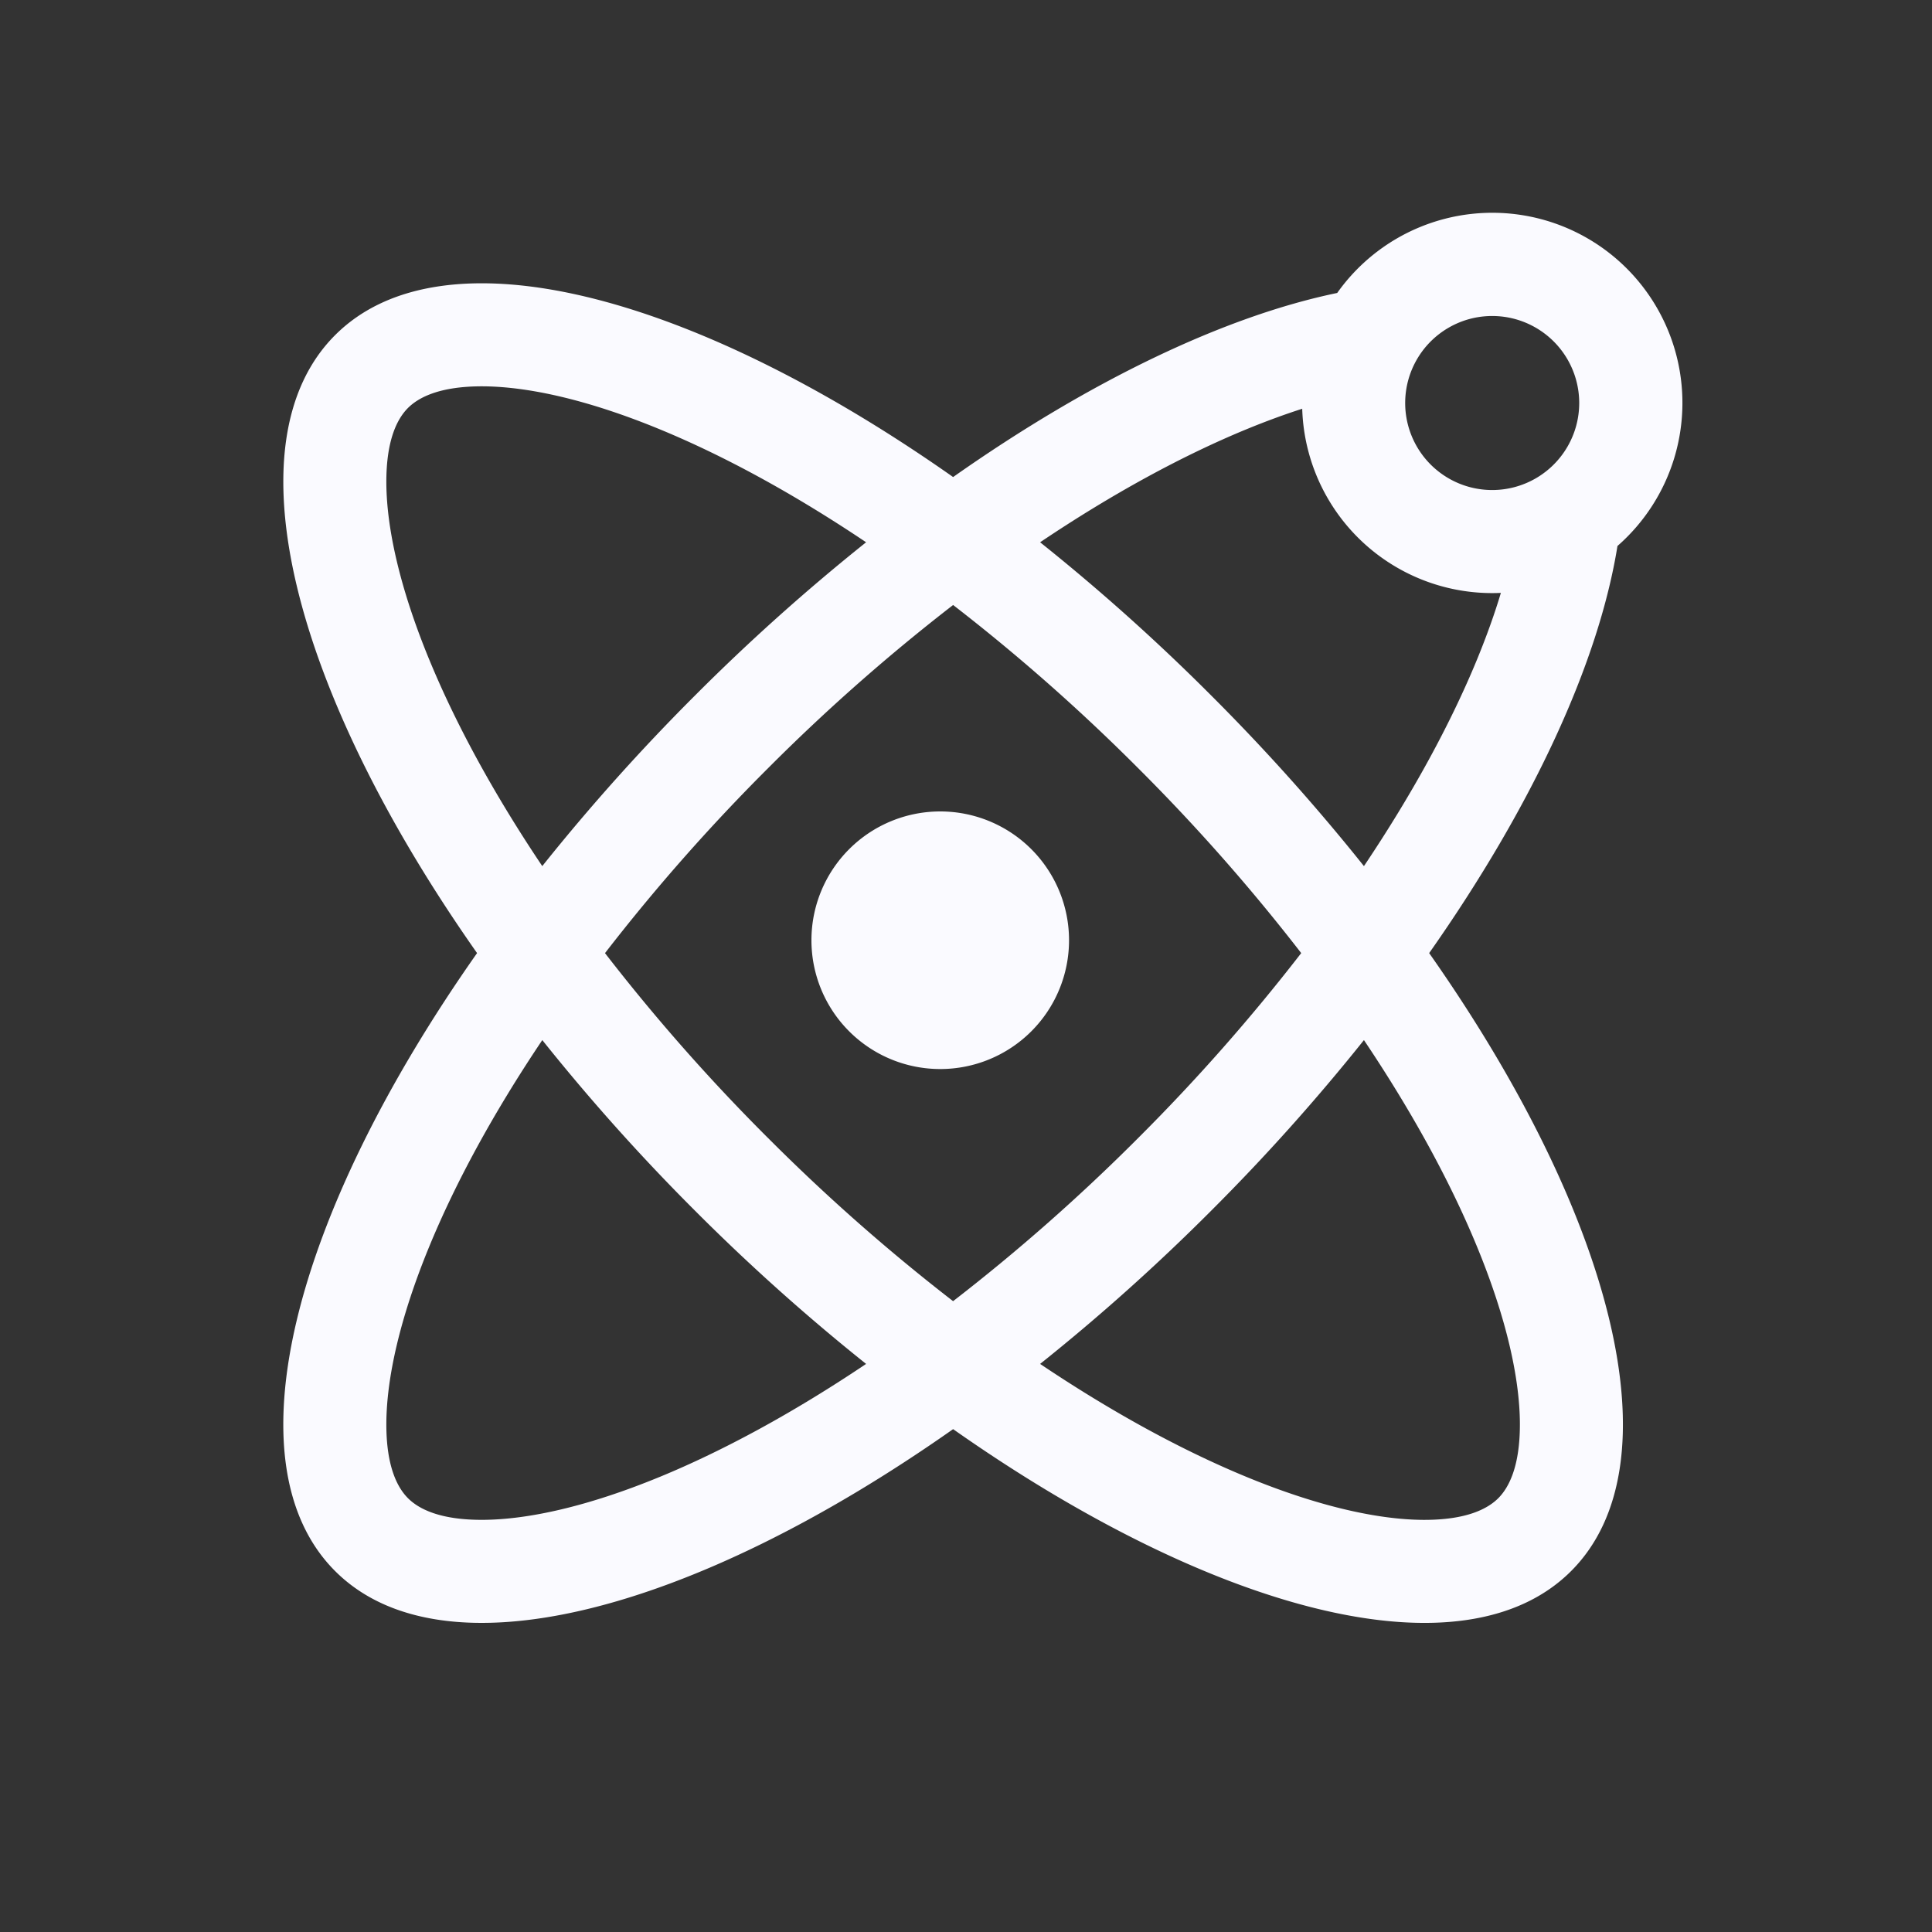
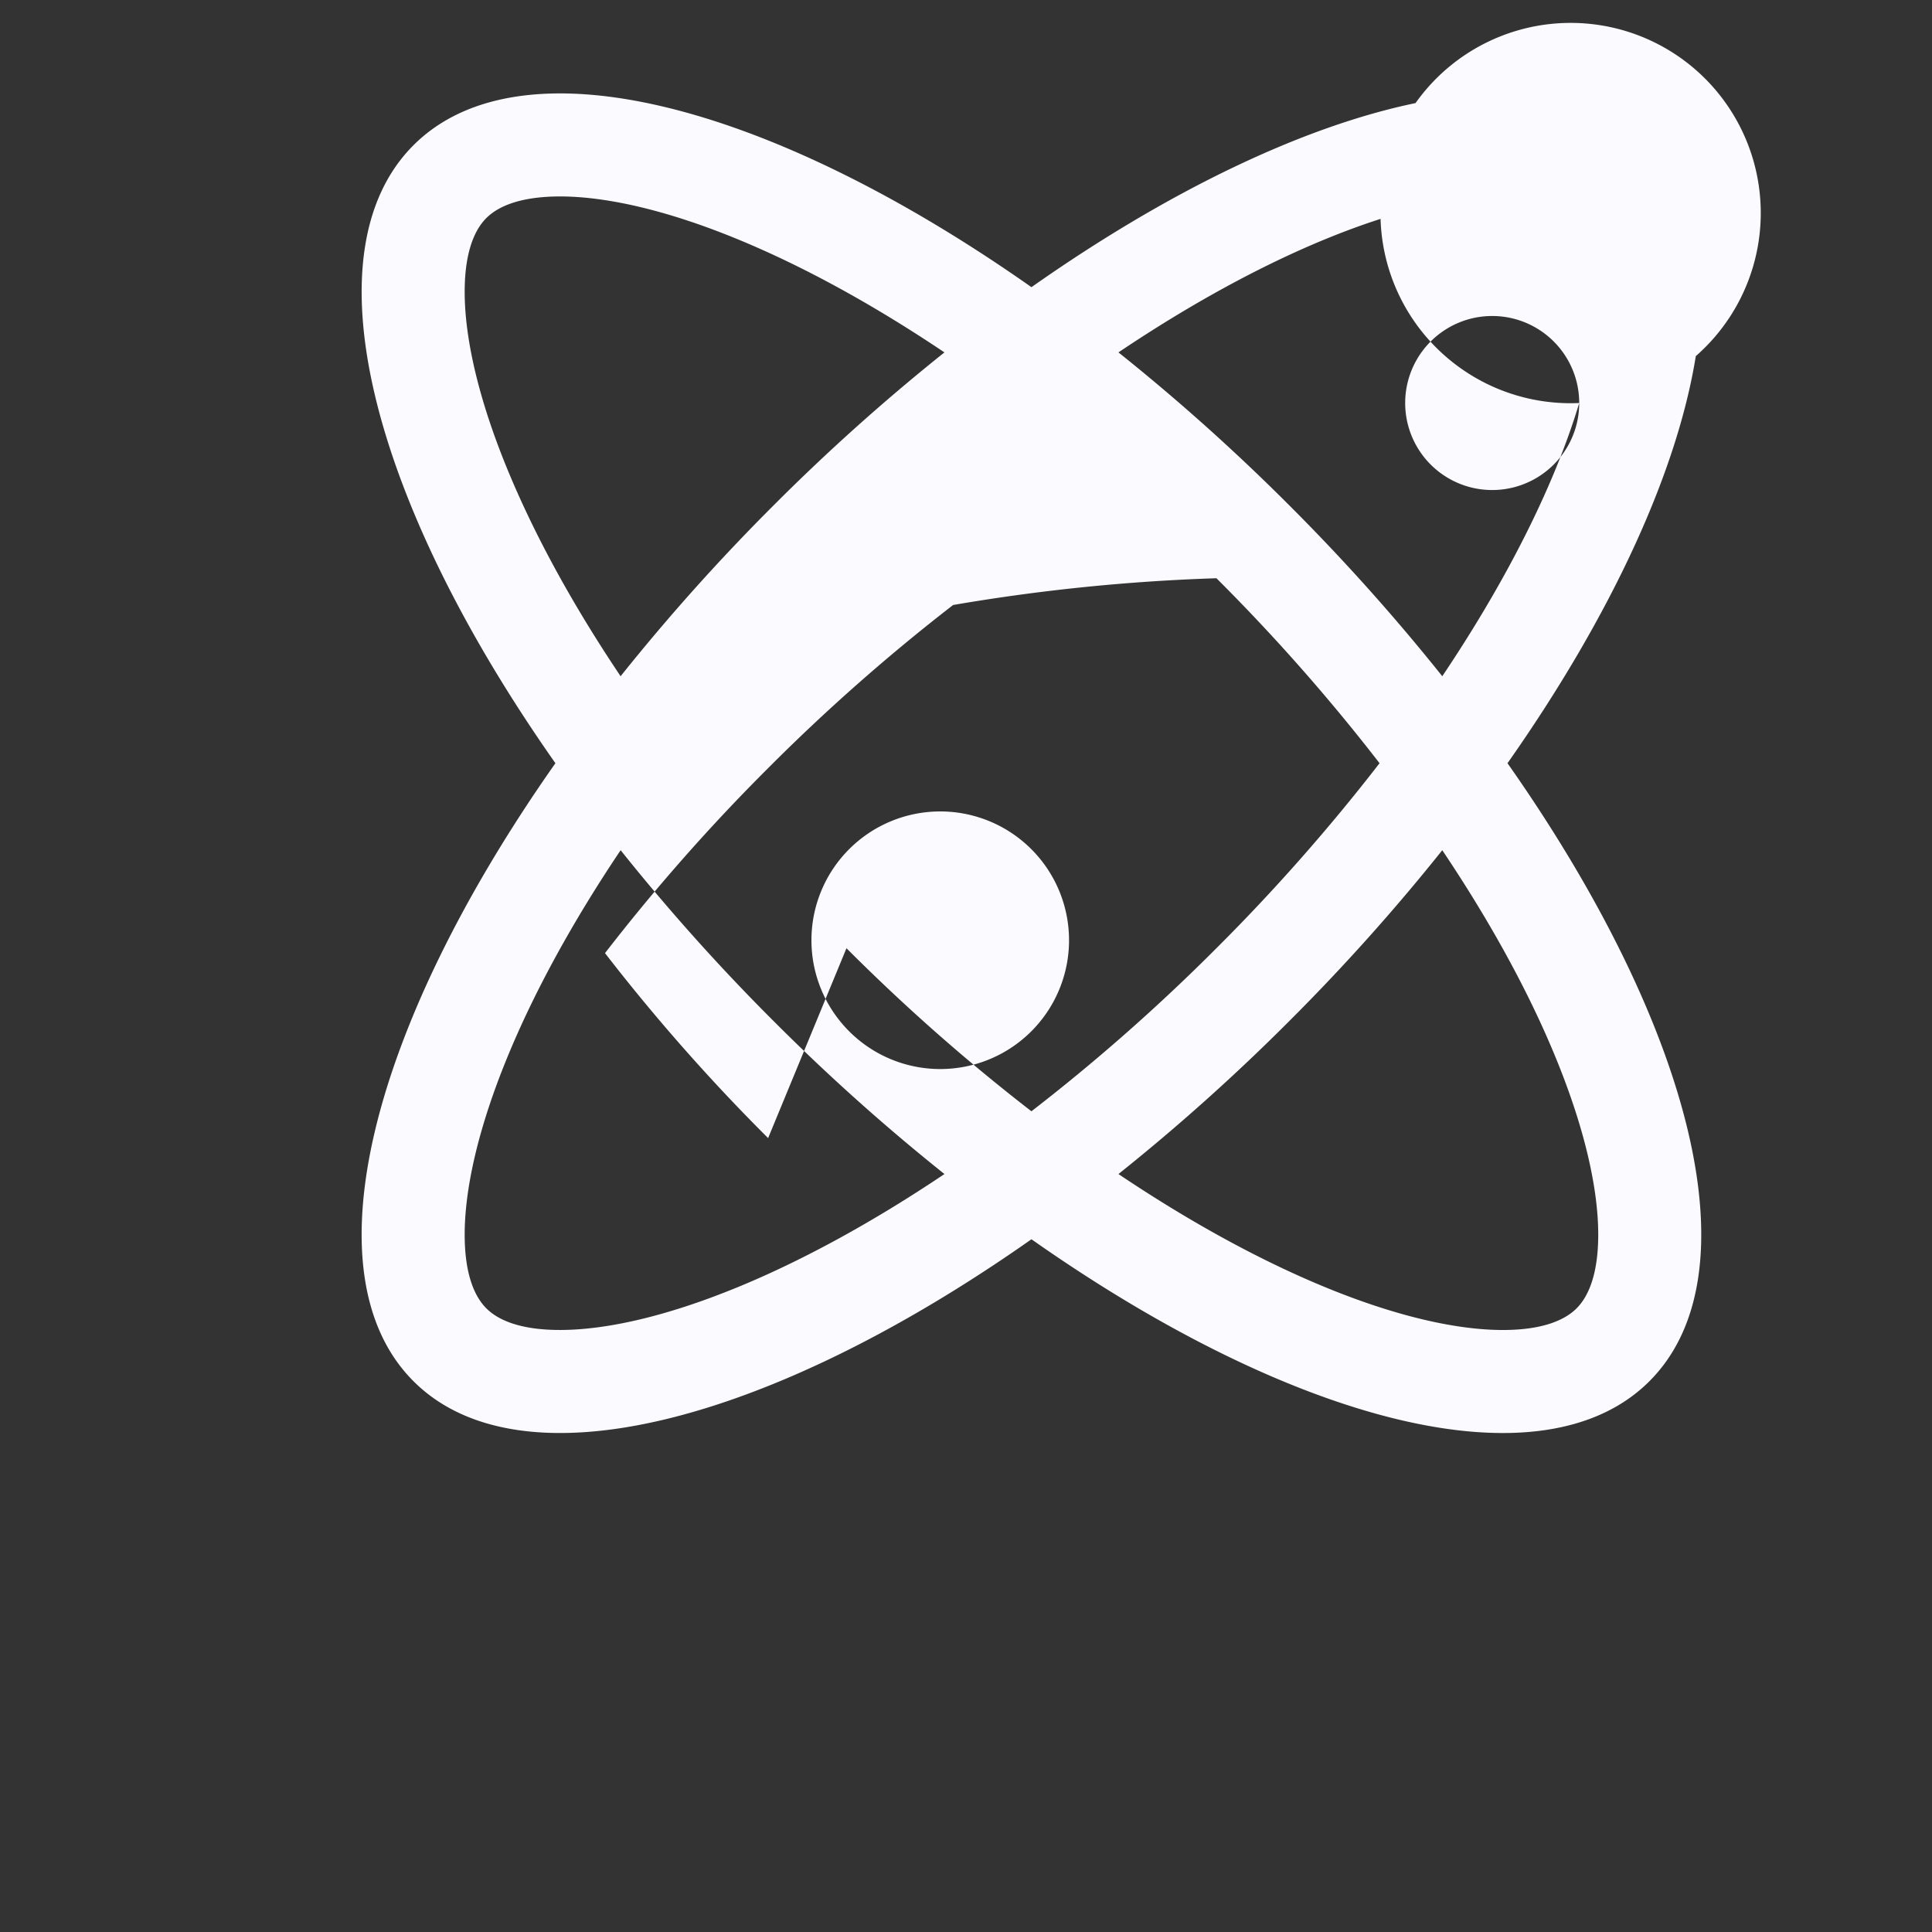
<svg xmlns="http://www.w3.org/2000/svg" width="75" height="75" fill="none">
  <rect width="100%" height="100%" fill="#333333" stroke="none" />
-   <path fill-rule="evenodd" clip-rule="evenodd" d="M61.305 15.645a3.378 3.378 0 1 1-6.756 0 3.378 3.378 0 0 1 6.756 0Zm-3.041 7.371a7.378 7.378 0 0 1-7.712-7.148c-.68.218-1.395.48-2.145.788-2.493 1.025-5.214 2.503-8.03 4.395a79.384 79.384 0 0 1 6.633 5.939 79.392 79.392 0 0 1 5.938 6.632c1.89-2.816 3.369-5.538 4.394-8.03.374-.911.68-1.77.922-2.576Zm4.526-1.822c-.724 4.512-3.282 10.077-7.31 15.805 7.153 10.172 9.672 19.829 5.51 23.99-4.162 4.163-13.818 1.643-23.99-5.51-10.173 7.153-19.829 9.672-23.99 5.51-4.163-4.162-1.644-13.818 5.51-23.99-7.153-10.173-9.672-19.829-5.51-23.99 4.161-4.162 13.817-1.643 23.99 5.51 5.355-3.767 10.568-6.248 14.91-7.146a7.38 7.38 0 1 1 10.88 9.822Zm-46.132 4.398c1.025 2.493 2.502 5.214 4.393 8.03a79.373 79.373 0 0 1 5.939-6.633 79.38 79.38 0 0 1 6.632-5.938c-2.816-1.891-5.537-3.369-8.03-4.394-2.785-1.146-5.096-1.647-6.828-1.66-1.712-.01-2.528.442-2.926.84-.398.398-.851 1.214-.84 2.926.012 1.732.514 4.043 1.66 6.83Zm8.934 31.749c2.493-1.025 5.214-2.503 8.03-4.394a79.371 79.371 0 0 1-6.632-5.938 79.382 79.382 0 0 1-5.938-6.633c-1.892 2.816-3.37 5.537-4.395 8.03-1.145 2.786-1.647 5.097-1.659 6.829-.011 1.712.442 2.527.84 2.925.398.399 1.214.852 2.926.84 1.731-.012 4.042-.514 6.829-1.66Zm4.227-13.16a74.64 74.64 0 0 0 7.18 6.33 74.643 74.643 0 0 0 7.182-6.331 74.637 74.637 0 0 0 6.332-7.181 74.654 74.654 0 0 0-6.332-7.181A74.649 74.649 0 0 0 37 23.486a74.633 74.633 0 0 0-7.18 6.331A74.629 74.629 0 0 0 23.486 37a74.649 74.649 0 0 0 6.332 7.181Zm18.588 13.16c-2.493-1.025-5.214-2.503-8.03-4.394a79.377 79.377 0 0 0 6.632-5.939 79.383 79.383 0 0 0 5.939-6.632c1.891 2.816 3.37 5.537 4.394 8.03 1.146 2.786 1.648 5.098 1.66 6.83.011 1.711-.442 2.527-.84 2.925-.398.398-1.214.851-2.926.84-1.732-.012-4.043-.514-6.829-1.66ZM41.5 36.5a5 5 0 1 1-10 0 5 5 0 0 1 10 0Z" fill="#FAFAFF" />
+   <path fill-rule="evenodd" clip-rule="evenodd" d="M61.305 15.645a3.378 3.378 0 1 1-6.756 0 3.378 3.378 0 0 1 6.756 0Za7.378 7.378 0 0 1-7.712-7.148c-.68.218-1.395.48-2.145.788-2.493 1.025-5.214 2.503-8.03 4.395a79.384 79.384 0 0 1 6.633 5.939 79.392 79.392 0 0 1 5.938 6.632c1.89-2.816 3.369-5.538 4.394-8.03.374-.911.68-1.77.922-2.576Zm4.526-1.822c-.724 4.512-3.282 10.077-7.31 15.805 7.153 10.172 9.672 19.829 5.51 23.99-4.162 4.163-13.818 1.643-23.99-5.51-10.173 7.153-19.829 9.672-23.99 5.51-4.163-4.162-1.644-13.818 5.51-23.99-7.153-10.173-9.672-19.829-5.51-23.99 4.161-4.162 13.817-1.643 23.99 5.51 5.355-3.767 10.568-6.248 14.91-7.146a7.38 7.38 0 1 1 10.88 9.822Zm-46.132 4.398c1.025 2.493 2.502 5.214 4.393 8.03a79.373 79.373 0 0 1 5.939-6.633 79.38 79.38 0 0 1 6.632-5.938c-2.816-1.891-5.537-3.369-8.03-4.394-2.785-1.146-5.096-1.647-6.828-1.66-1.712-.01-2.528.442-2.926.84-.398.398-.851 1.214-.84 2.926.012 1.732.514 4.043 1.66 6.83Zm8.934 31.749c2.493-1.025 5.214-2.503 8.03-4.394a79.371 79.371 0 0 1-6.632-5.938 79.382 79.382 0 0 1-5.938-6.633c-1.892 2.816-3.37 5.537-4.395 8.03-1.145 2.786-1.647 5.097-1.659 6.829-.011 1.712.442 2.527.84 2.925.398.399 1.214.852 2.926.84 1.731-.012 4.042-.514 6.829-1.66Zm4.227-13.16a74.64 74.64 0 0 0 7.18 6.33 74.643 74.643 0 0 0 7.182-6.331 74.637 74.637 0 0 0 6.332-7.181 74.654 74.654 0 0 0-6.332-7.181A74.649 74.649 0 0 0 37 23.486a74.633 74.633 0 0 0-7.18 6.331A74.629 74.629 0 0 0 23.486 37a74.649 74.649 0 0 0 6.332 7.181Zm18.588 13.16c-2.493-1.025-5.214-2.503-8.03-4.394a79.377 79.377 0 0 0 6.632-5.939 79.383 79.383 0 0 0 5.939-6.632c1.891 2.816 3.37 5.537 4.394 8.03 1.146 2.786 1.648 5.098 1.66 6.83.011 1.711-.442 2.527-.84 2.925-.398.398-1.214.851-2.926.84-1.732-.012-4.043-.514-6.829-1.66ZM41.5 36.5a5 5 0 1 1-10 0 5 5 0 0 1 10 0Z" fill="#FAFAFF" />
</svg>